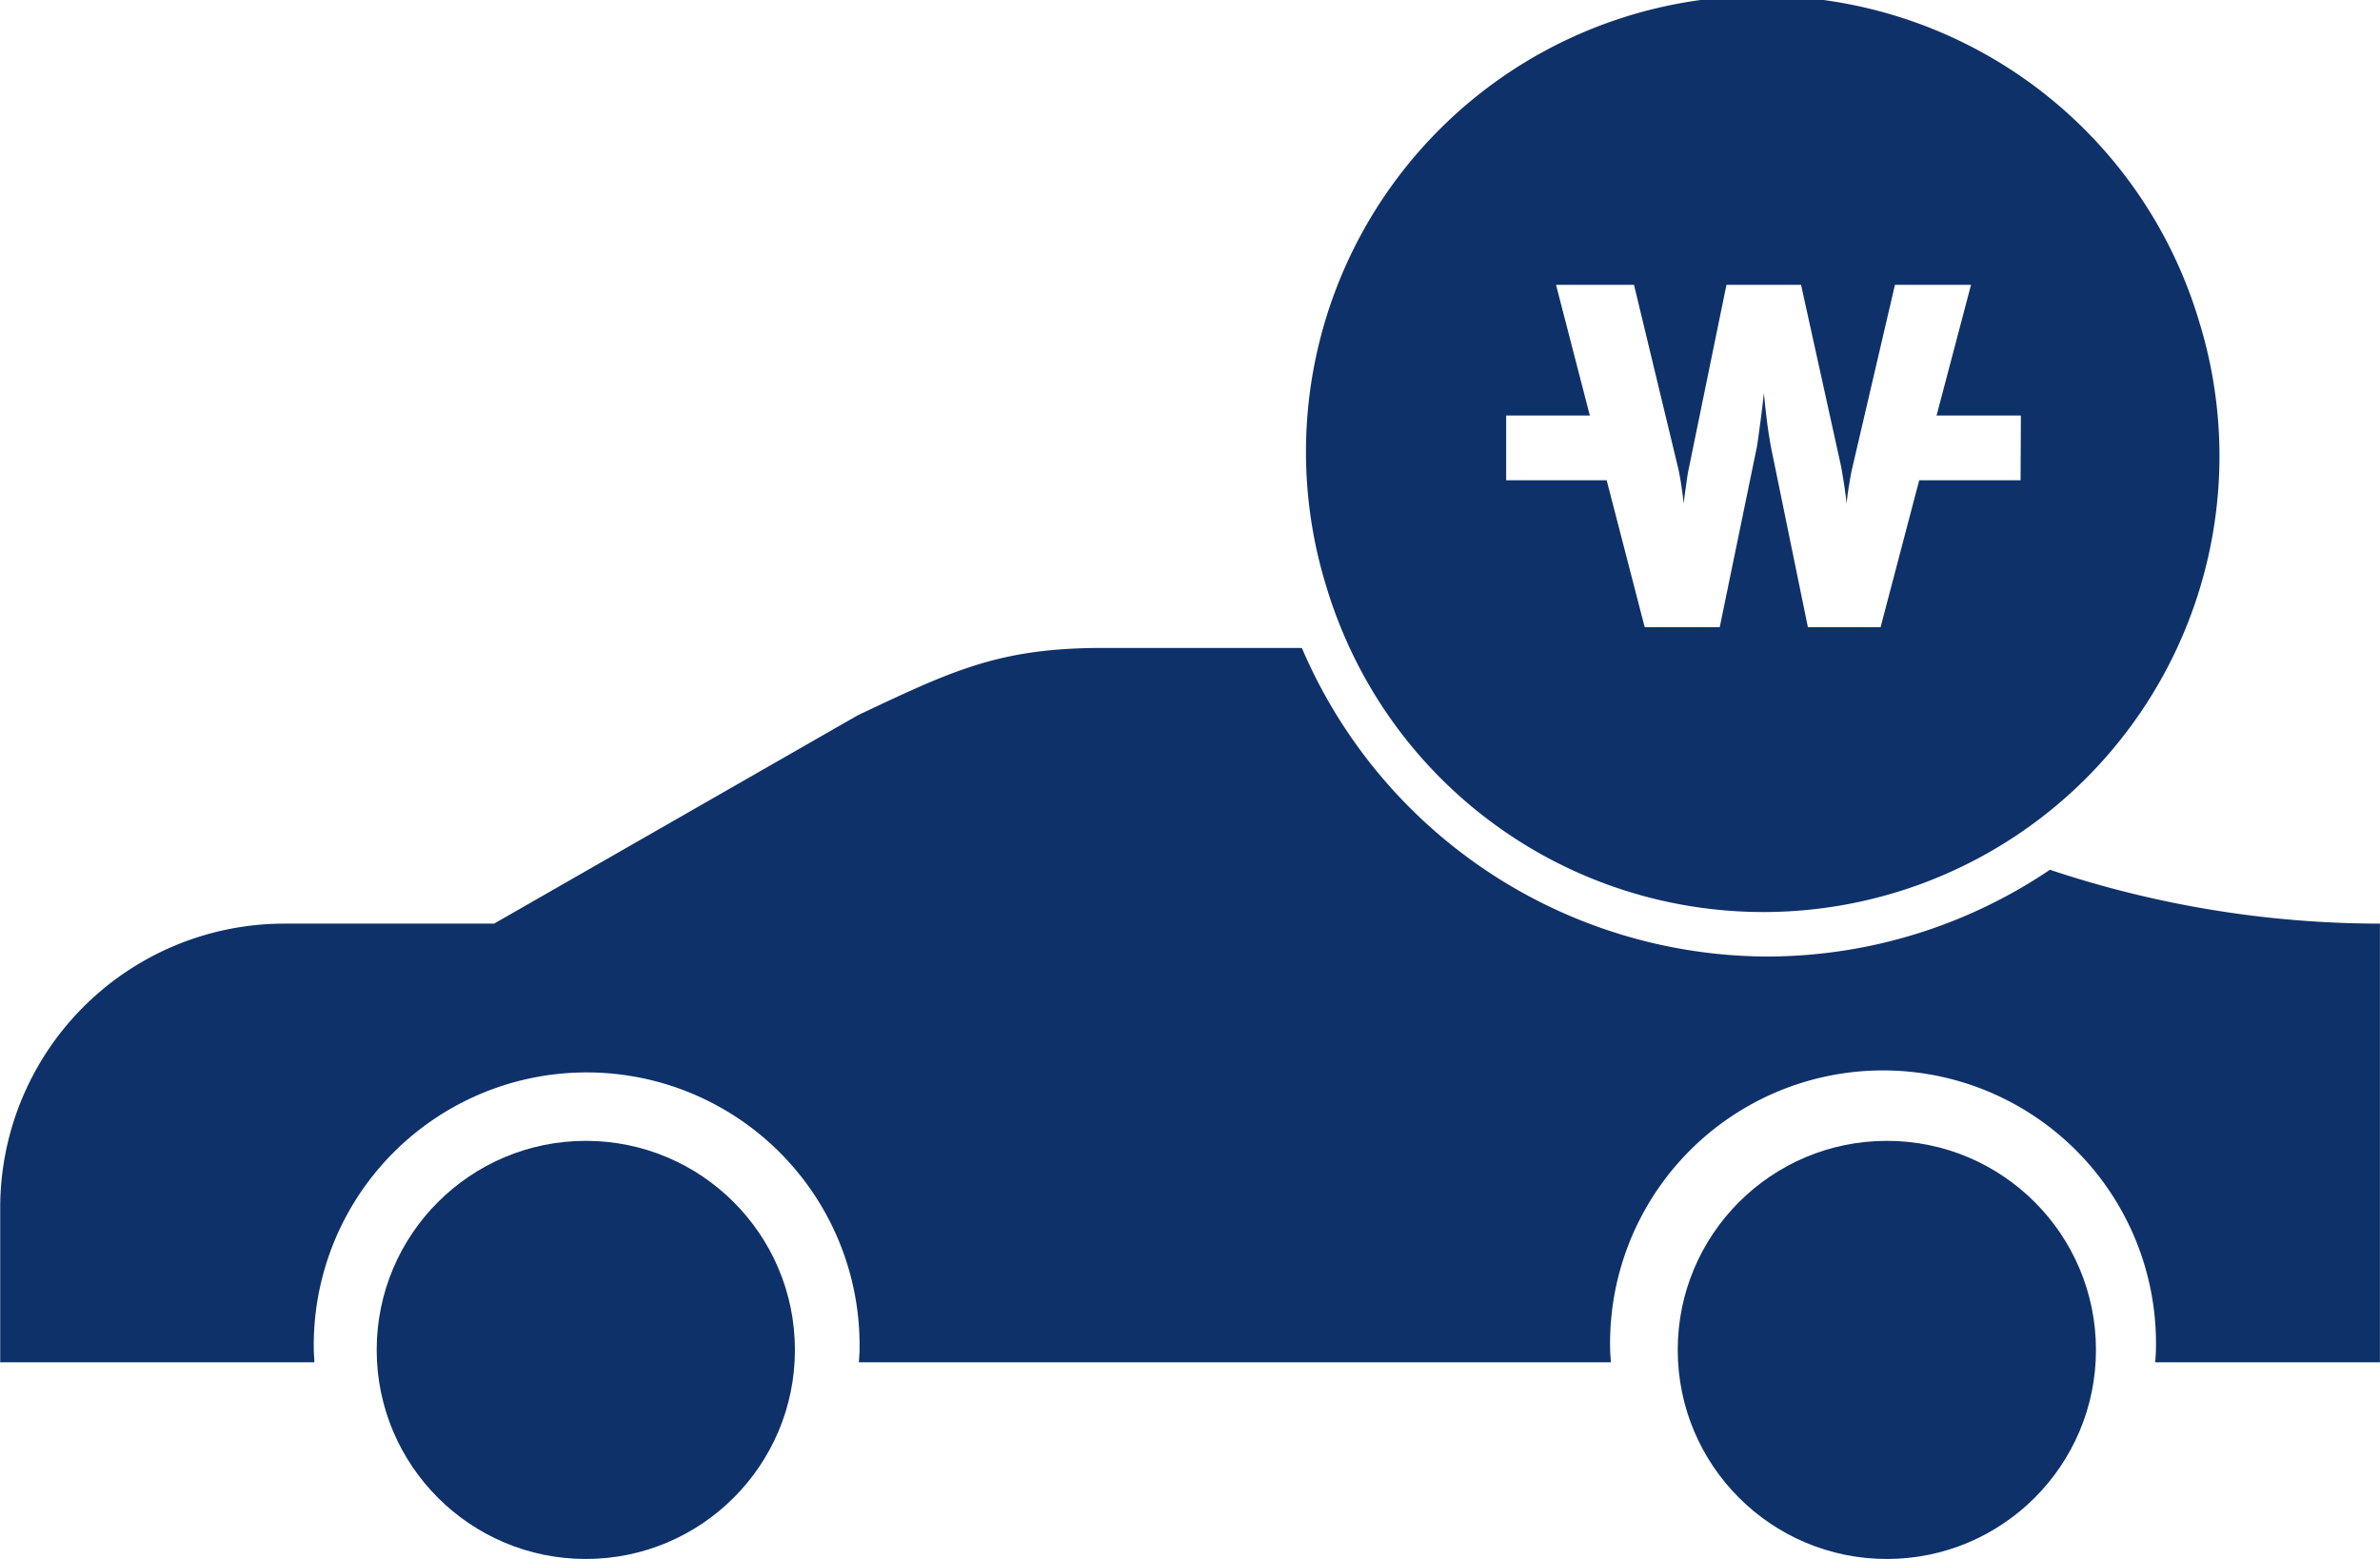
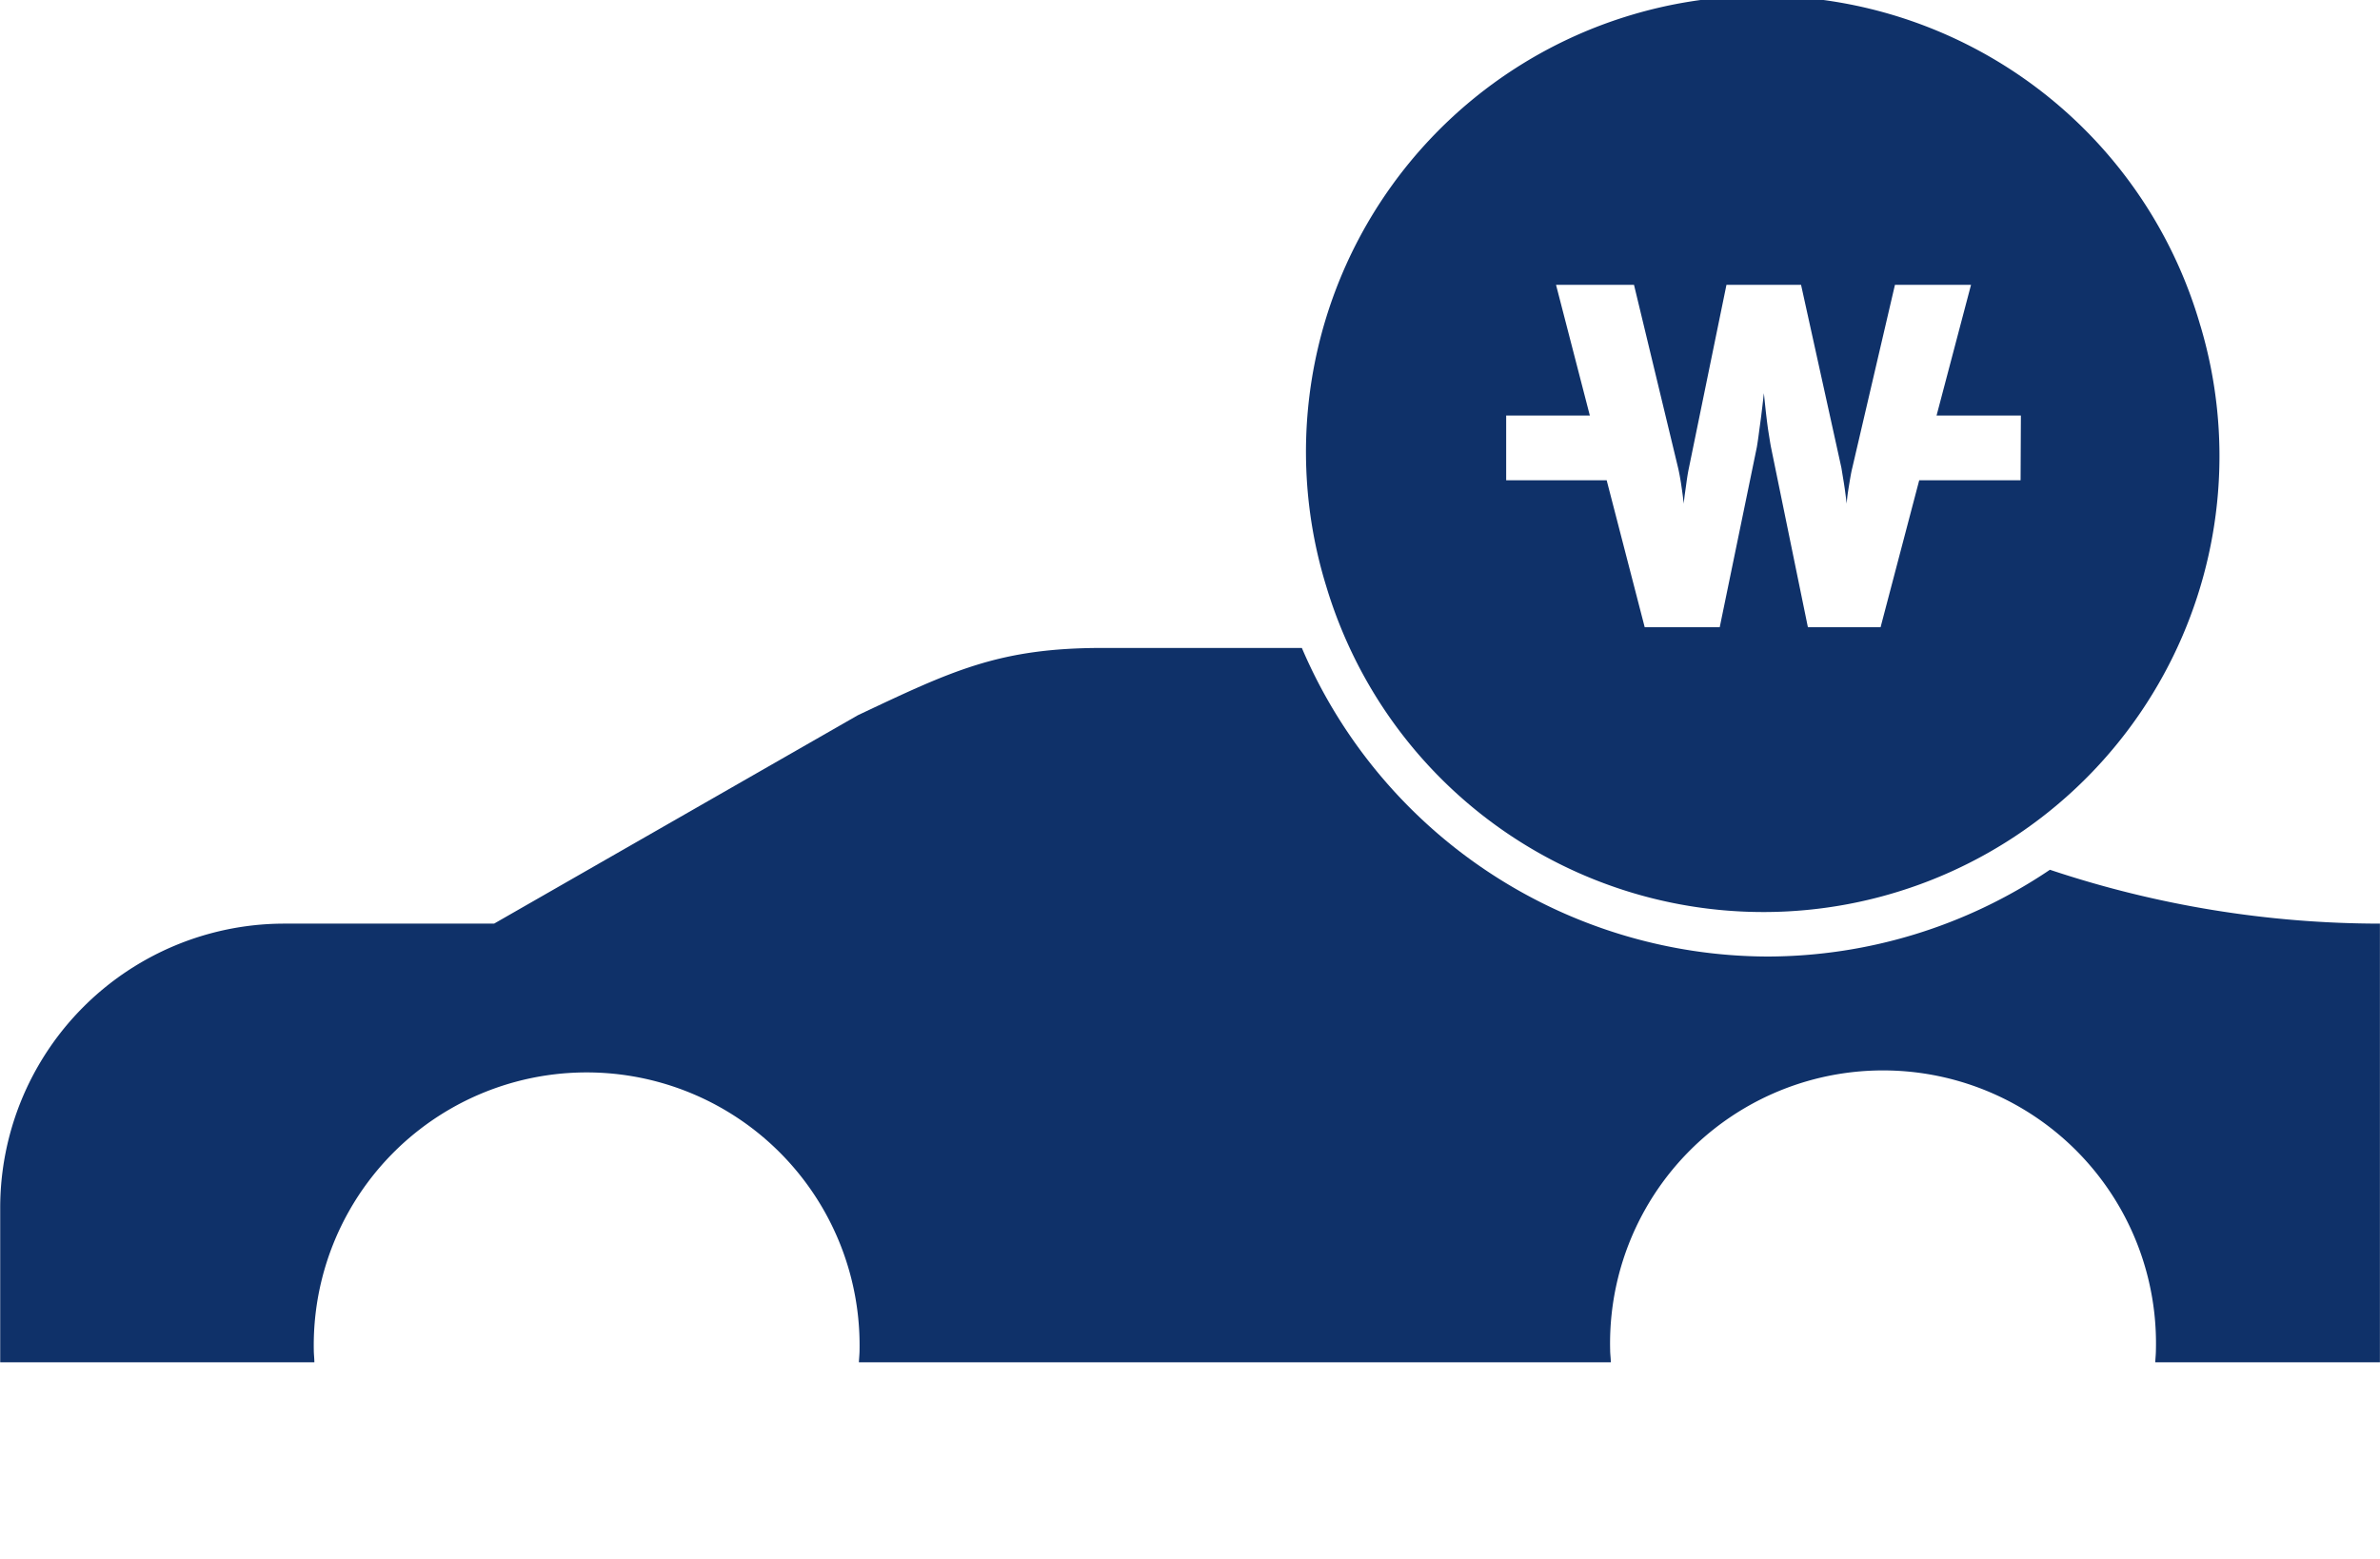
<svg xmlns="http://www.w3.org/2000/svg" width="58" height="38" viewBox="0 0 58 38">
  <g transform="translate(-1305 -1525)">
-     <ellipse cx="5.096" cy="5.096" rx="5.096" ry="5.096" transform="translate(1314.18 1552.809)" fill="#0f3169" />
-     <ellipse cx="5.096" cy="5.096" rx="5.096" ry="5.096" transform="translate(1345.886 1552.809)" fill="#0f3169" />
    <path d="M8307.315,3267.687a12.331,12.331,0,0,1-6.887,2.115,12.377,12.377,0,0,1-11.343-7.522h-4.861c-2.528,0-3.67.56-5.959,1.64L8269.4,3269h-5.13a6.928,6.928,0,0,0-6.906,6.95v3.743h7.656c0-.1-.014-.2-.014-.3a6.651,6.651,0,1,1,13.3,0c0,.1-.012.2-.016.3h18.324c0-.1-.016-.2-.016-.3a6.652,6.652,0,1,1,13.3,0c0,.1-.012.2-.016.3h5.475V3269A25.425,25.425,0,0,1,8307.315,3267.687Z" transform="translate(-6952.359 -1721.486)" fill="#0f3169" />
    <path d="M8340.41,3239.736a11.115,11.115,0,1,0-21.3,6.359,11.25,11.25,0,0,0,.68,1.729,11.114,11.114,0,0,0,20.621-8.088Zm-4.381,3.769h-2.47l-.942,3.583h-1.771l-.9-4.391c-.016-.083-.034-.2-.058-.349s-.041-.293-.058-.434-.034-.318-.057-.531c-.023.213-.045.391-.062.531s-.039.286-.058.434-.037.265-.051.349l-.905,4.391h-1.828l-.927-3.583h-2.449v-1.577h2.039l-.824-3.186h1.9l1.074,4.459q.035.149.07.366c.021.145.039.263.05.355s.018.145.018.16c0-.015.006-.067.016-.154s.028-.2.048-.349.04-.271.063-.378l.914-4.459h1.818l.983,4.459c.015.092.034.209.058.355s.039.264.051.36.018.151.018.166c0-.015.006-.068.016-.16s.029-.21.053-.355.045-.267.07-.366l1.039-4.459h1.854l-.84,3.186h2.055Z" transform="translate(-6981.788 -1706.799)" fill="#0f3169" />
  </g>
</svg>